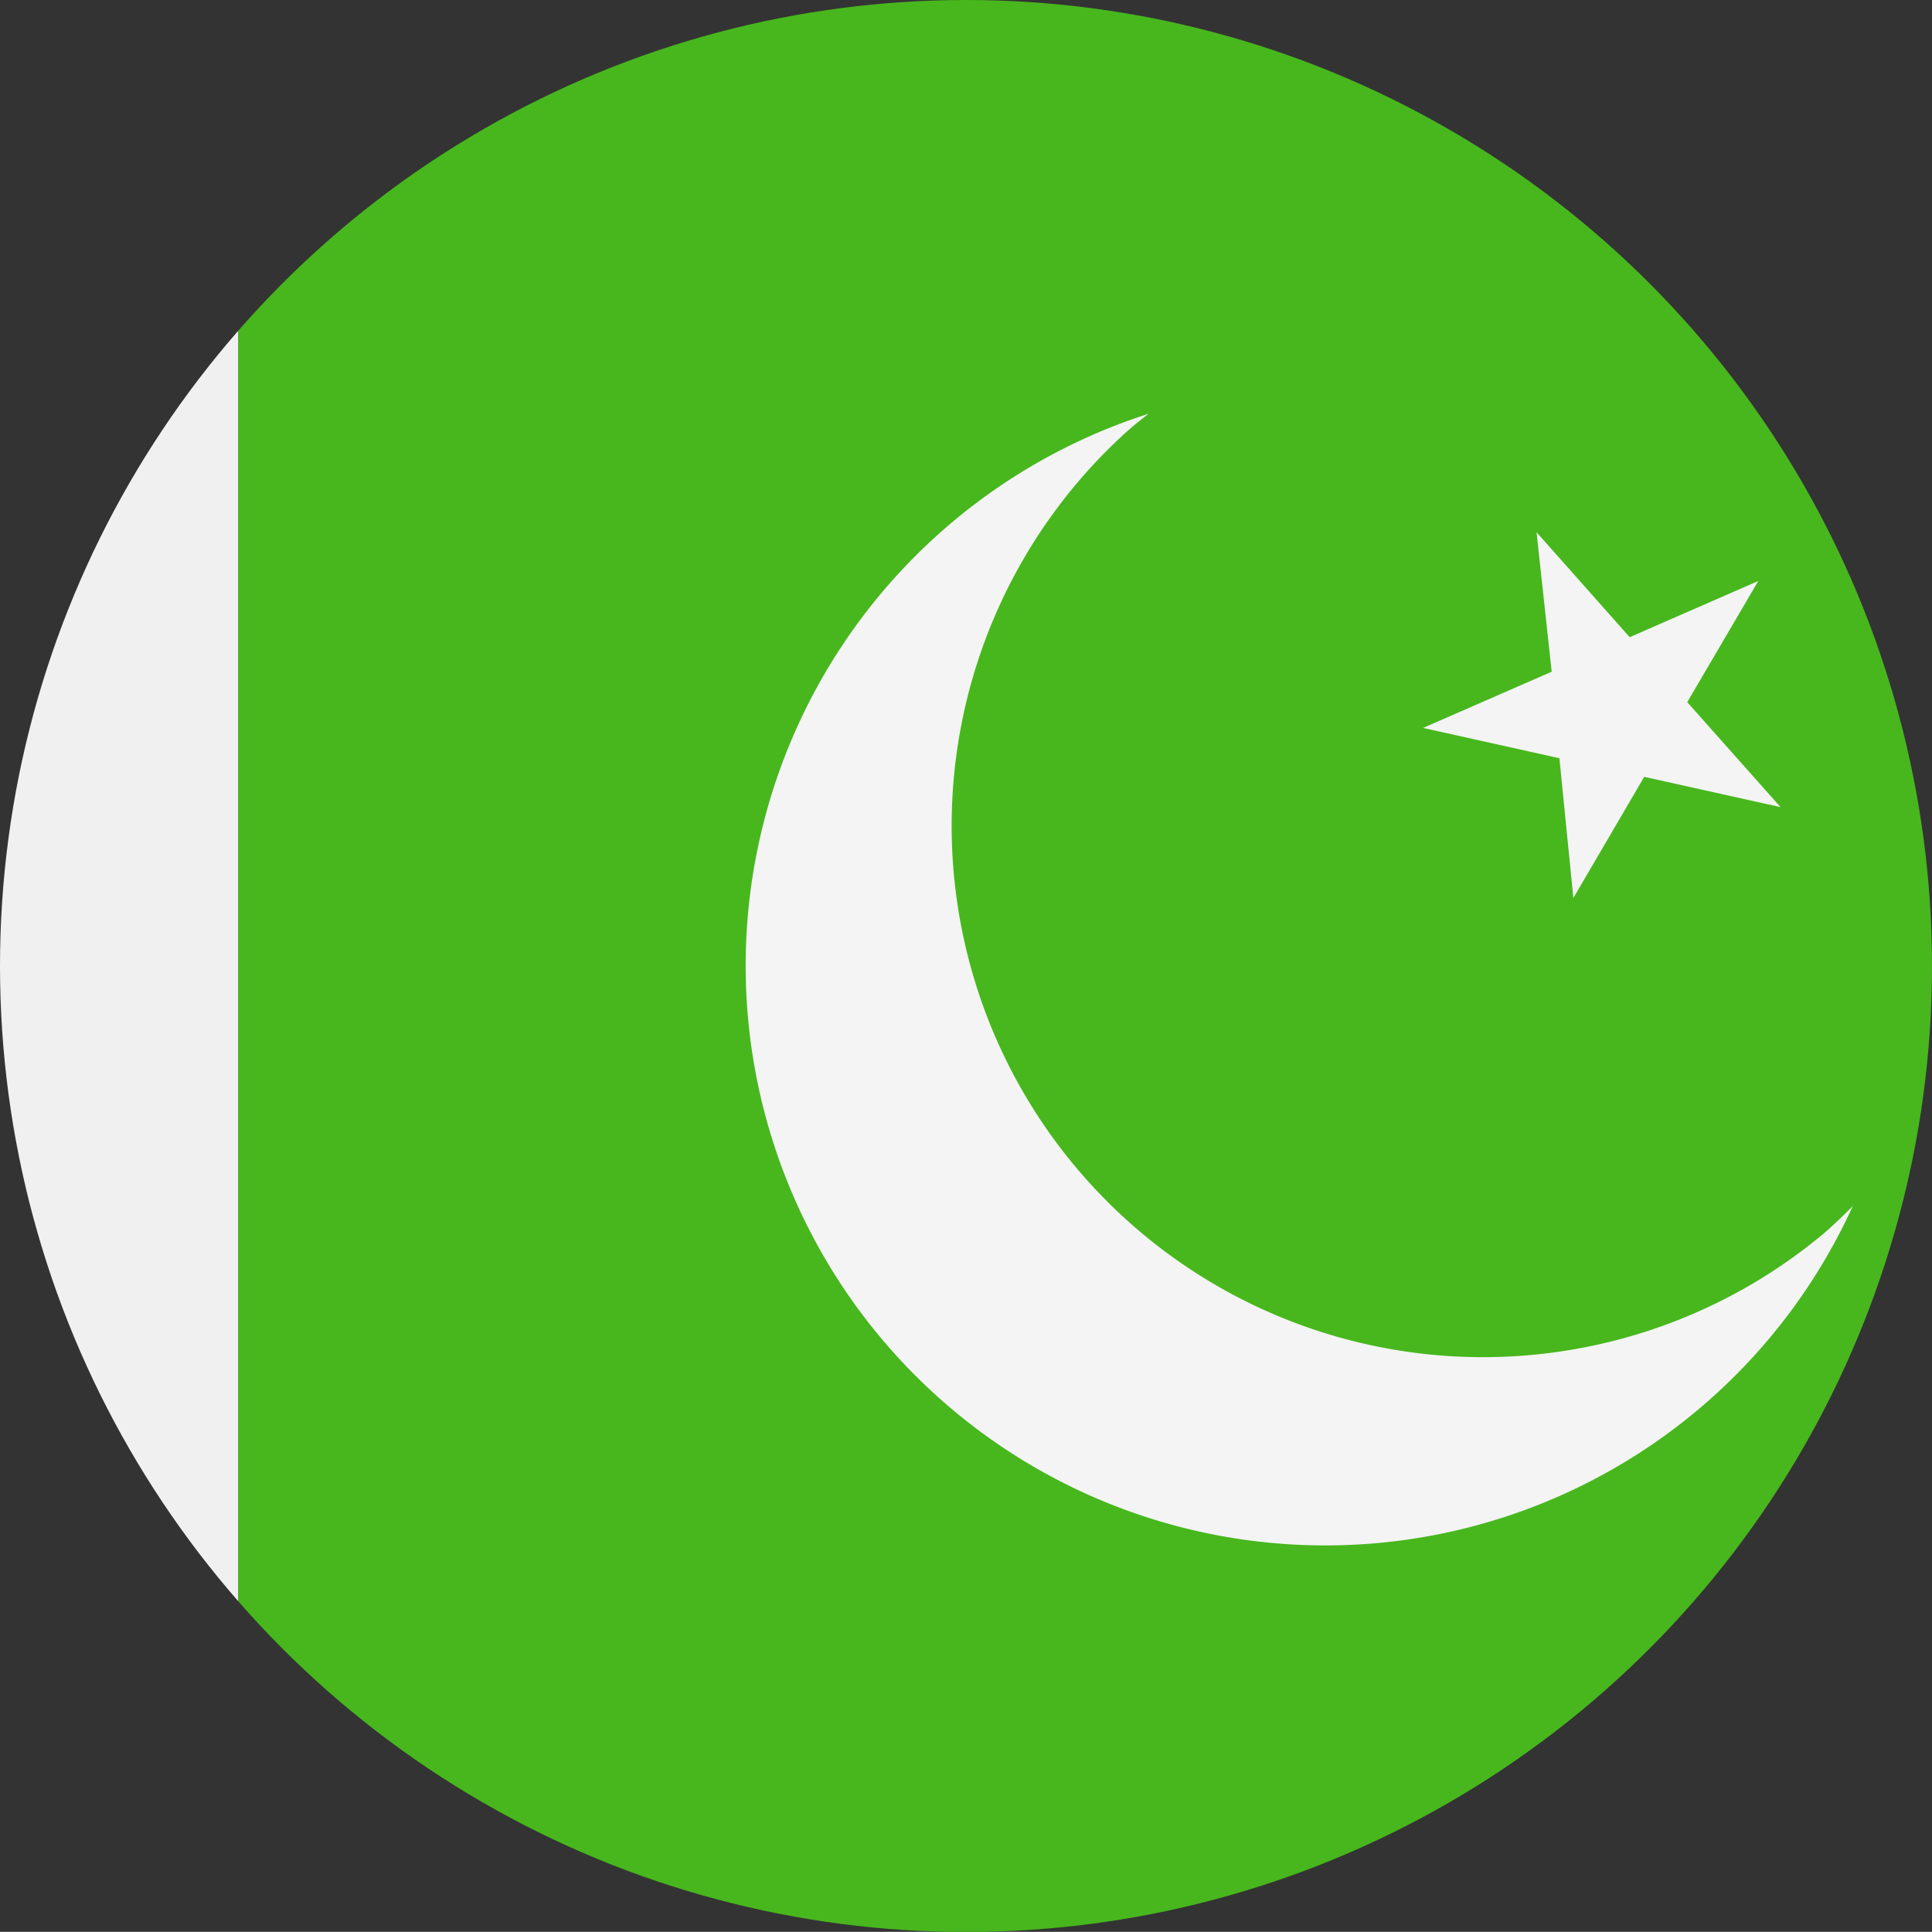
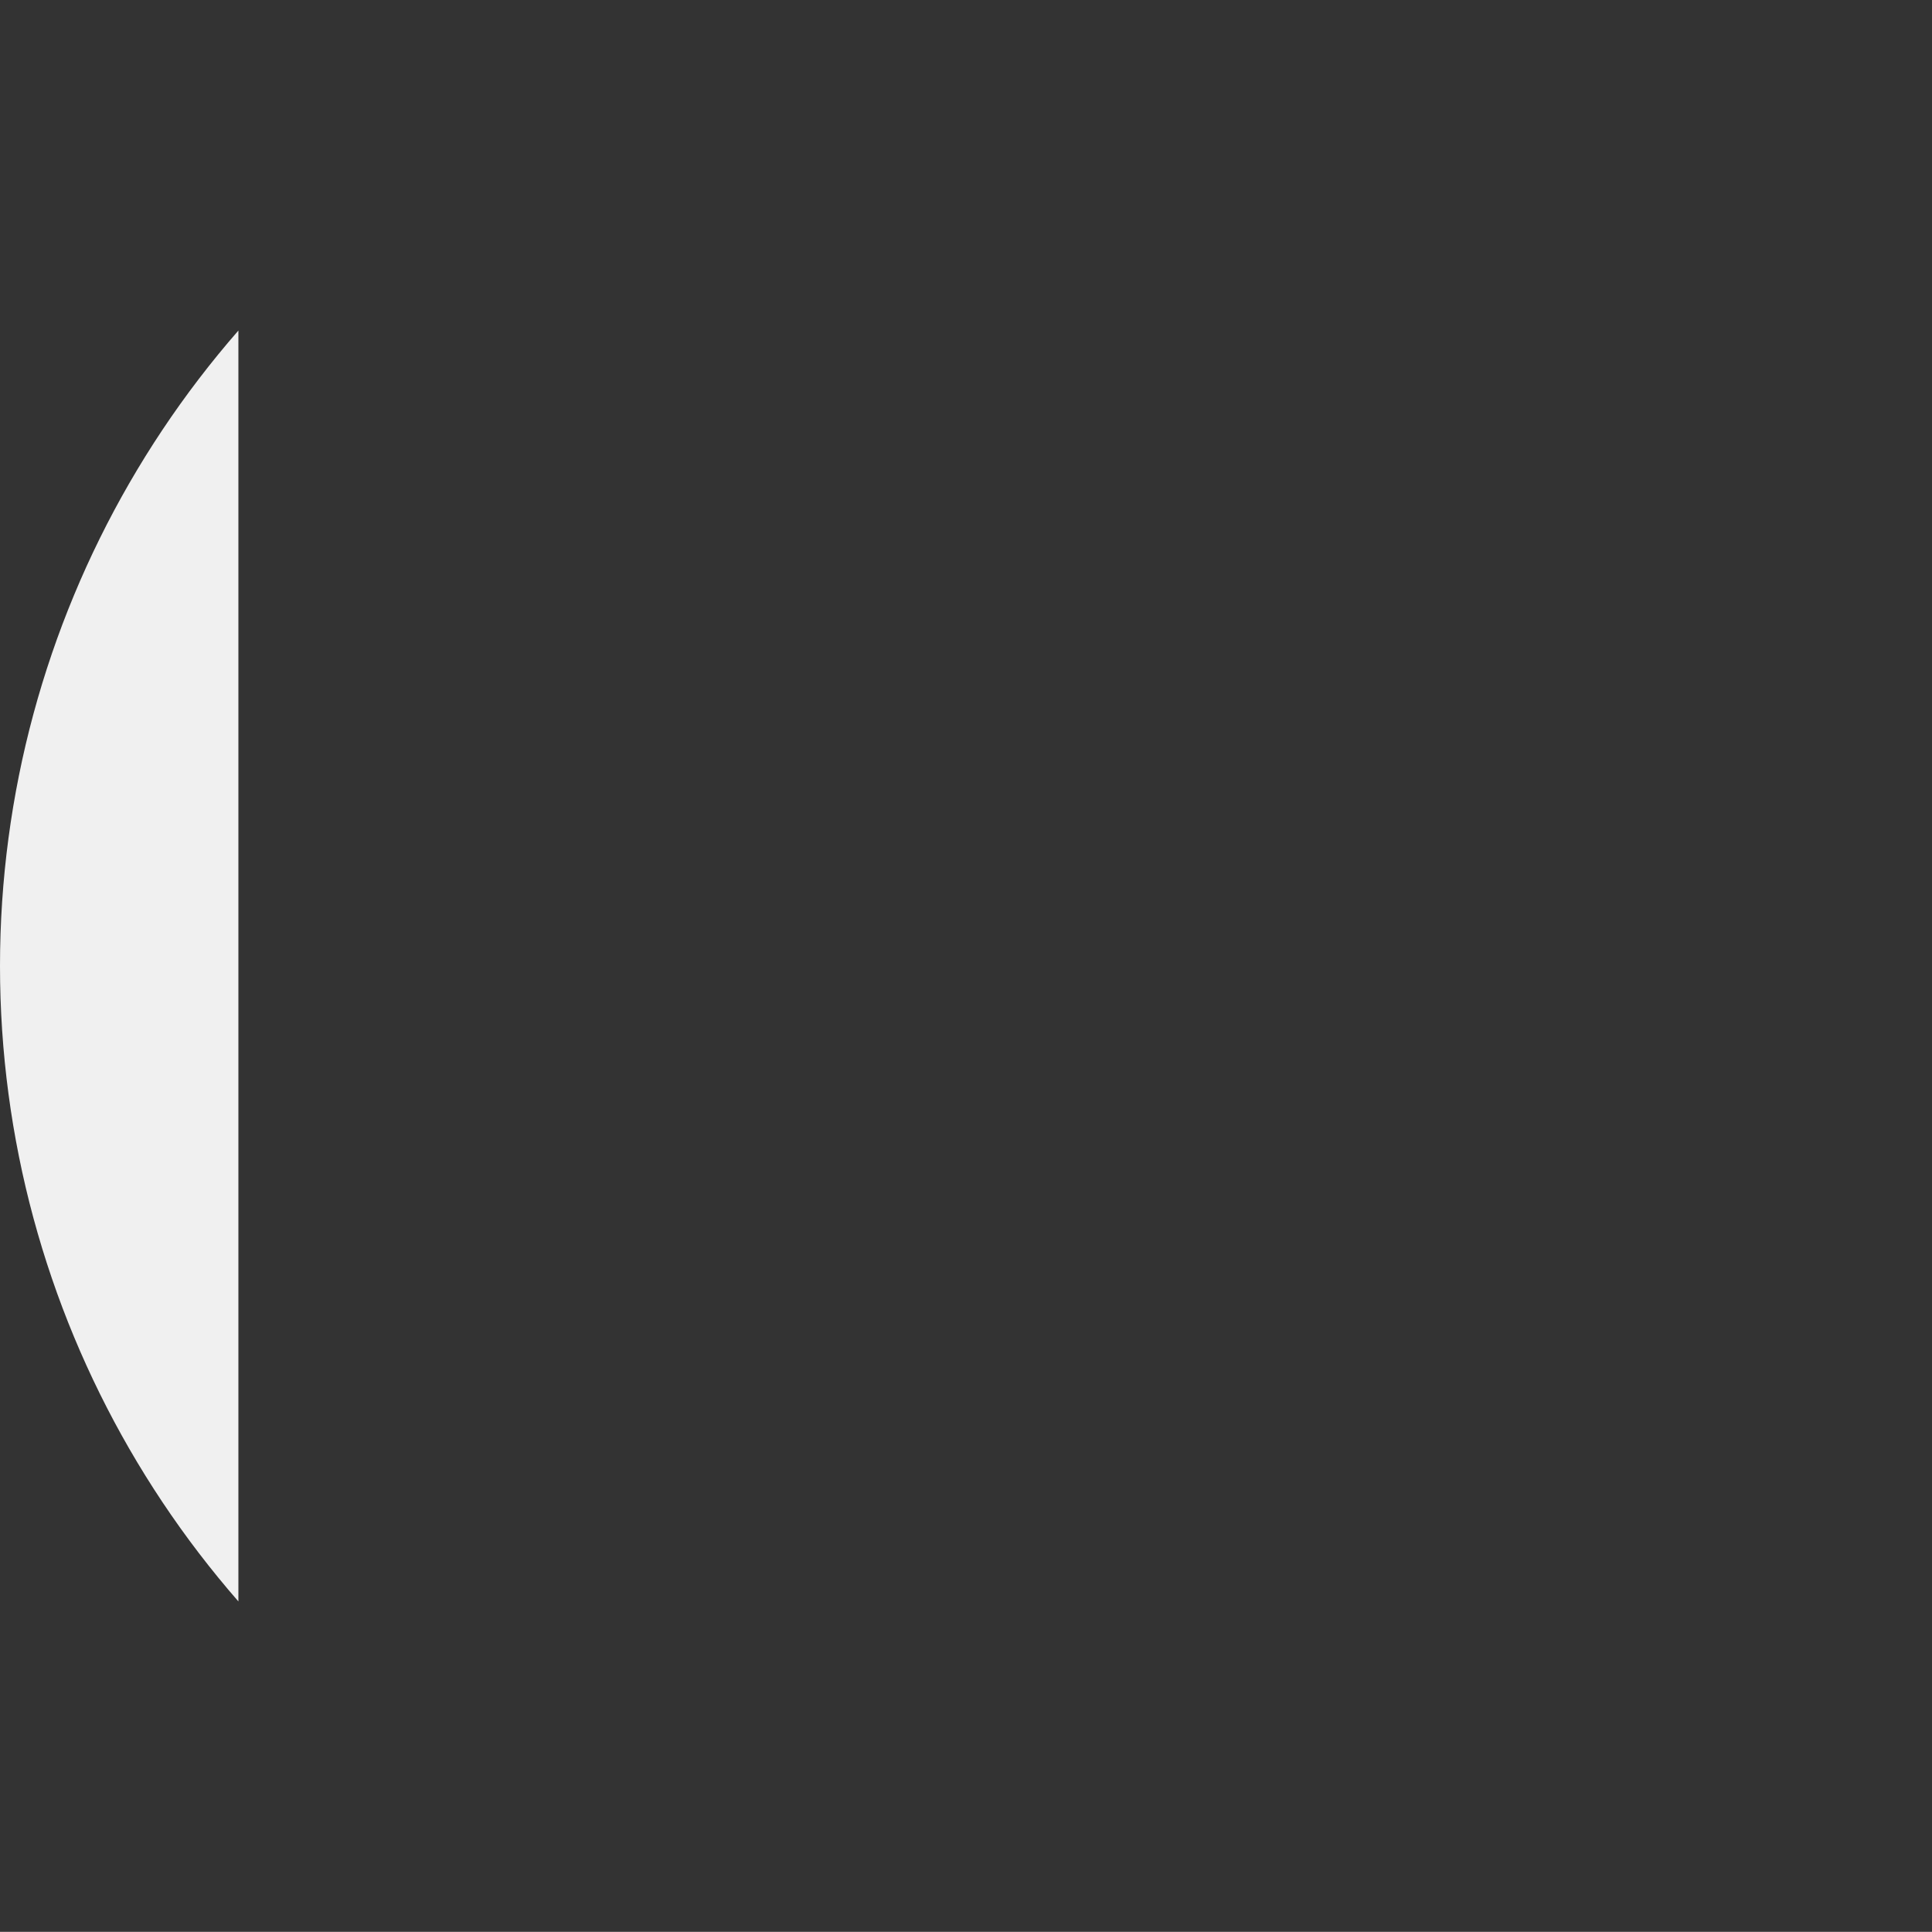
<svg xmlns="http://www.w3.org/2000/svg" viewBox="0 0 127.56 127.55">
  <rect x="0" y="0" width="127.56" height="127.55" fill="#333333" stroke="none" />
  <defs>
    <style>.cls-1{fill:none;}.cls-2{clip-path:url(#clip-path);}.cls-3{fill:#ff1612;}.cls-3,.cls-7{fill-rule:evenodd;}.cls-4{fill:#47b71d;}.cls-5{fill:#f0f0f0;}.cls-6{clip-path:url(#clip-path-2);}.cls-7{fill:#f4f4f4;}</style>
    <clipPath id="clip-path">
      <path class="cls-1" d="M-35.63,63.78a63.77,63.77,0,0,1-63.78,63.77,63.78,63.78,0,0,1-63.78-63.77A63.78,63.78,0,0,1-99.41,0,63.77,63.77,0,0,1-35.63,63.78Z" />
    </clipPath>
    <clipPath id="clip-path-2">
      <circle class="cls-1" cx="63.78" cy="63.78" r="63.78" />
    </clipPath>
  </defs>
  <title>PK</title>
  <g id="Layer_1-2" data-name="Layer 1">
    <g class="cls-2">
-       <polygon class="cls-3" points="-179.13 127.56 -115.35 127.56 -115.35 85.04 12.21 85.04 12.21 42.52 -115.35 42.52 -115.35 0 -179.13 0 -179.13 127.56" />
      <rect class="cls-4" x="-115.35" y="85.04" width="127.56" height="42.52" />
-       <rect class="cls-5" x="-115.35" width="127.56" height="42.52" />
    </g>
    <g class="cls-6">
      <rect class="cls-5" x="-32.1" width="47.84" height="127.55" />
-       <rect class="cls-4" x="15.74" width="143.5" height="127.55" />
-       <path class="cls-7" d="M101.45,35.14l6.15,6.93,8.49-3.71-4.69,8,6.16,6.93-9-2-4.68,8-.92-9.23-9-2,8.49-3.71ZM75.83,27.32a38.27,38.27,0,1,0,46.5,52.31c-.56.57-1.15,1.13-1.75,1.67A35.08,35.08,0,0,1,74,28.86C74.57,28.32,75.2,27.81,75.83,27.32Z" />
    </g>
  </g>
</svg>